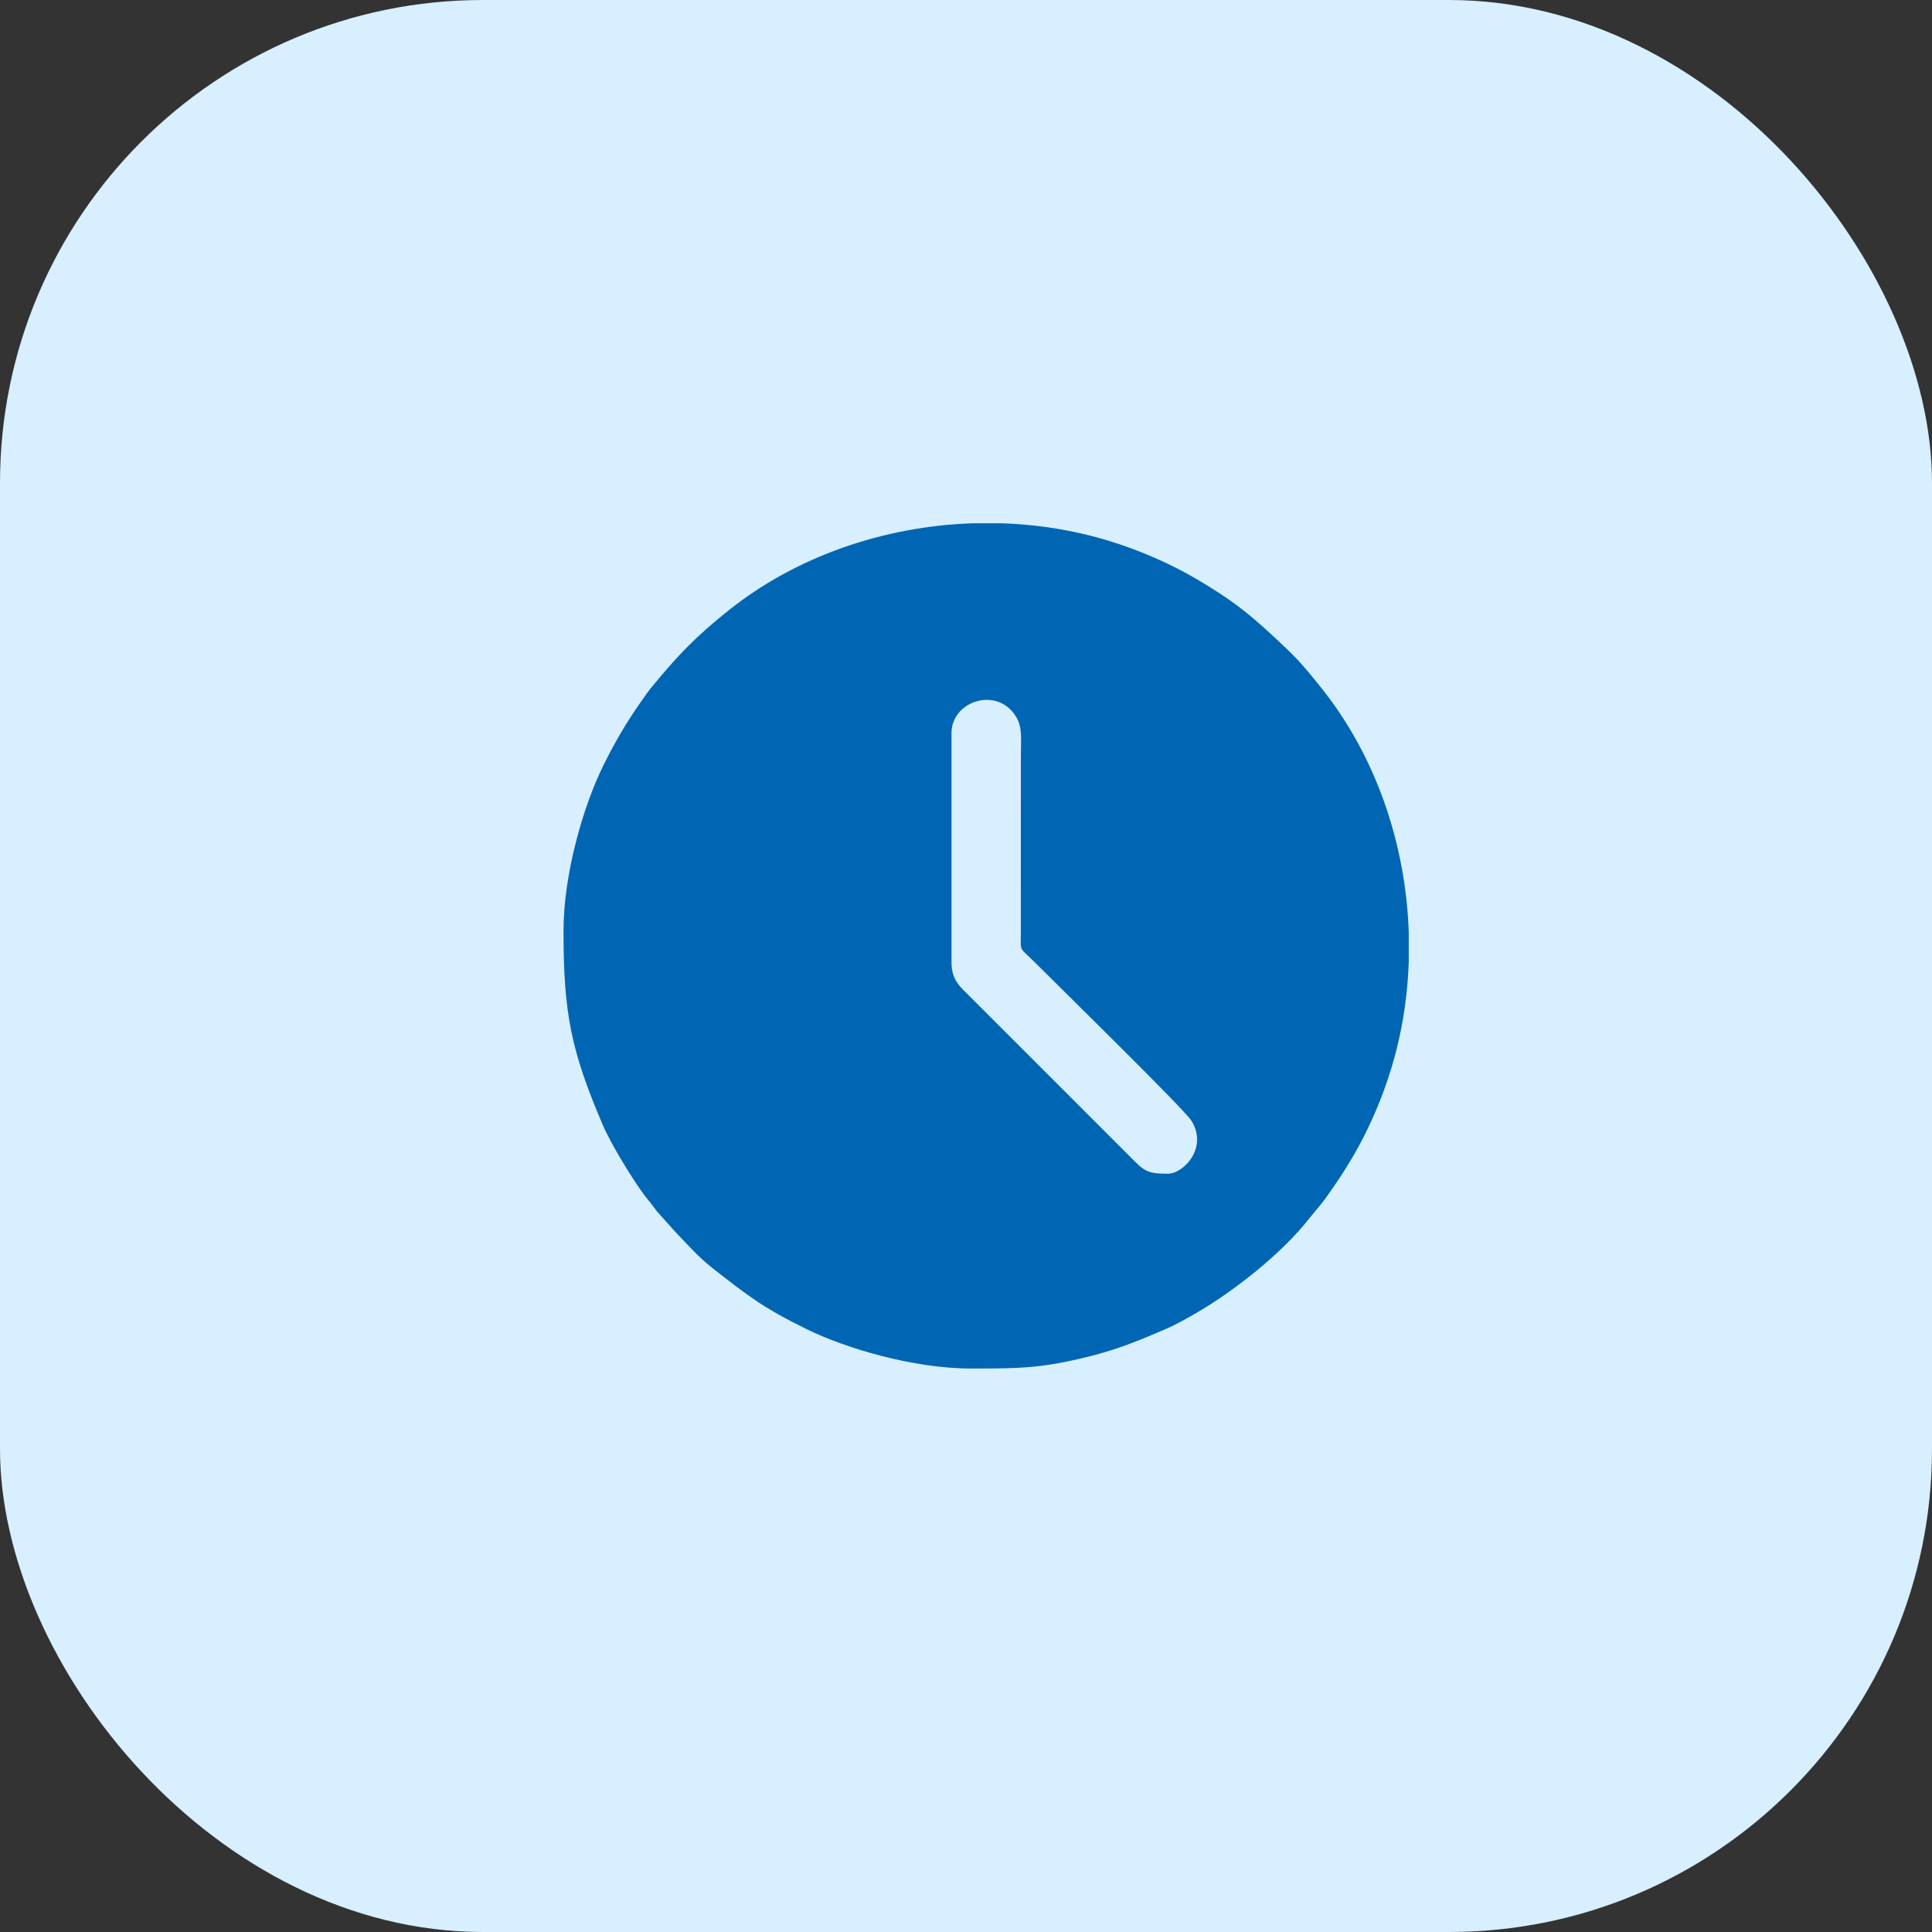
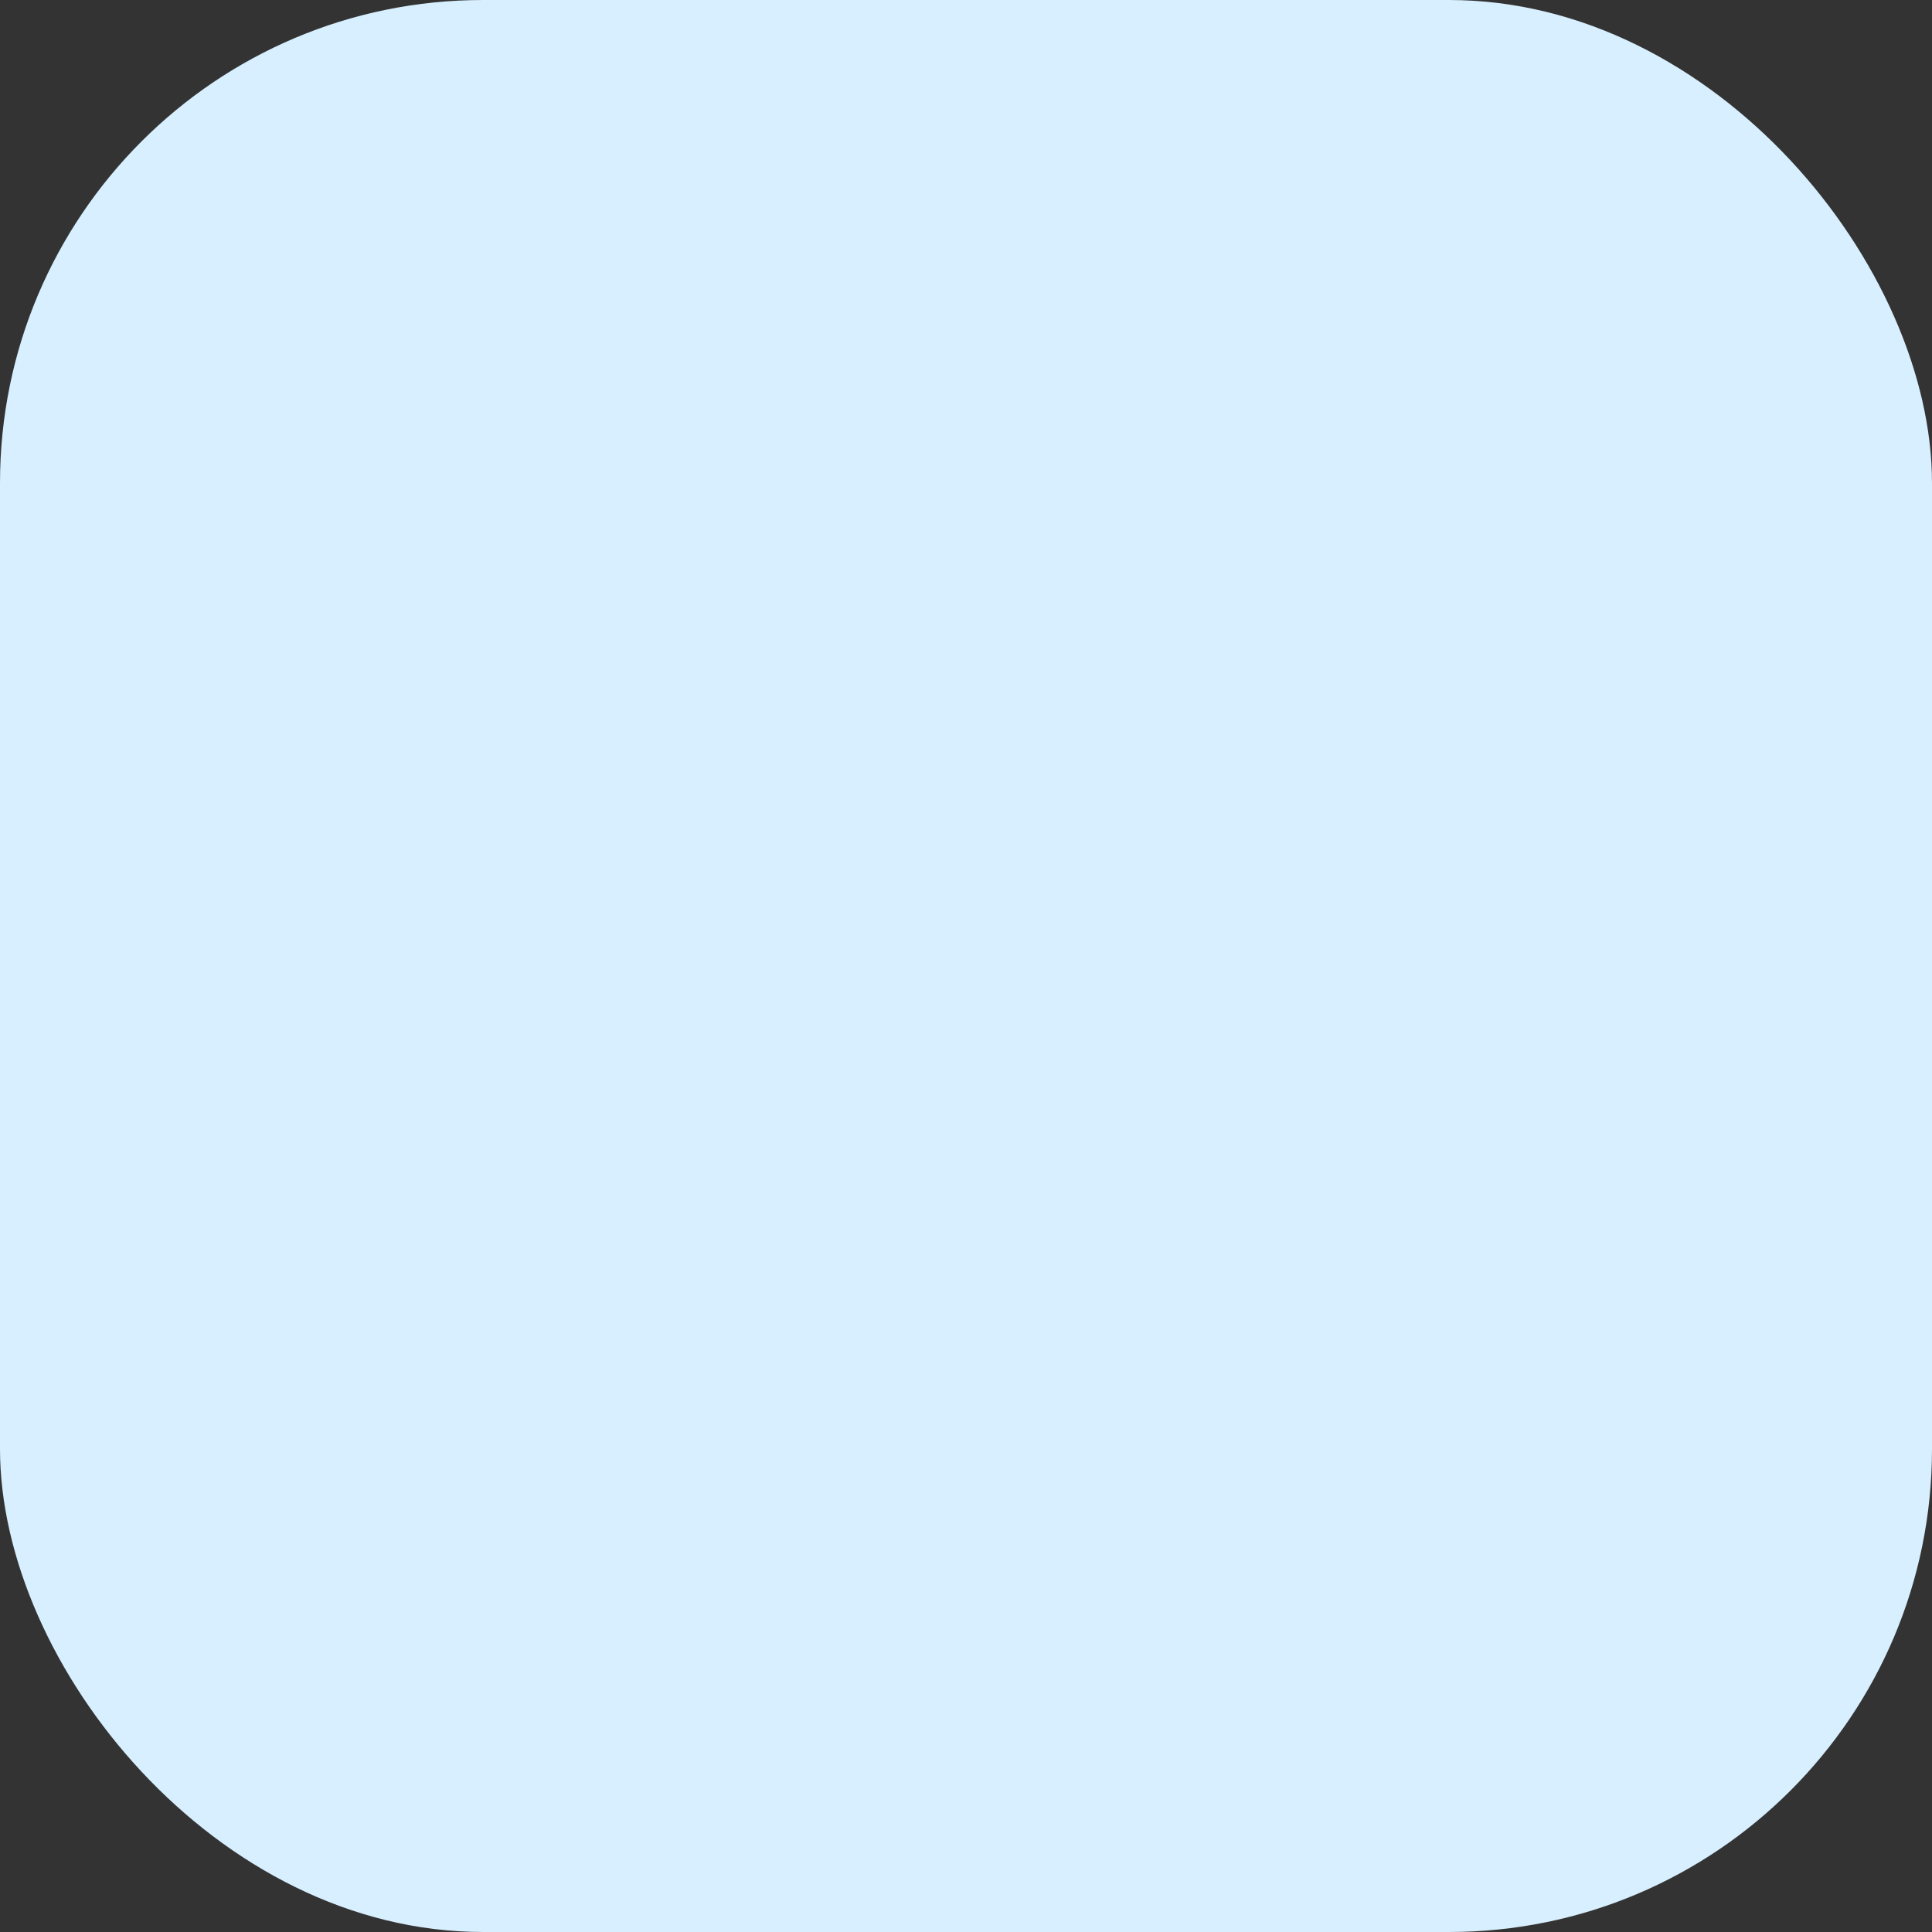
<svg xmlns="http://www.w3.org/2000/svg" width="40" height="40" viewBox="0 0 40 40" fill="none">
  <rect x="0" y="0" width="40" height="40" fill="#333333" stroke="none" />
  <rect width="40" height="40" rx="10" fill="#D7EFFF" />
  <mask id="mask0_76_25408" style="mask-type:alpha" maskUnits="userSpaceOnUse" x="10" y="10" width="20" height="20">
    <rect x="10" y="10" width="20" height="20" fill="#D9D9D9" />
  </mask>
  <g mask="url(#mask0_76_25408)">
-     <path fill-rule="evenodd" clip-rule="evenodd" d="M19.7 19.926V15.175C19.7 14.517 20.64 14.201 21.033 14.833C21.174 15.06 21.136 15.3 21.136 15.653L21.135 19.345C21.131 19.718 21.101 19.601 21.452 19.951C21.928 20.428 24.51 22.957 24.664 23.199C25.019 23.754 24.509 24.301 24.178 24.301C23.714 24.301 23.684 24.234 23.349 23.899L20.085 20.635C19.892 20.442 19.7 20.301 19.7 19.926L19.7 19.926ZM20.142 10.834H20.745C21.365 10.855 21.983 10.94 22.585 11.093C23.364 11.291 24.166 11.624 24.833 12.024C25.471 12.405 25.811 12.662 26.338 13.15C26.814 13.591 26.925 13.702 27.36 14.247C28.479 15.646 29.106 17.463 29.167 19.309V19.912C29.146 20.532 29.061 21.15 28.908 21.752C28.71 22.531 28.377 23.333 27.978 24C27.839 24.232 27.71 24.432 27.561 24.643C27.483 24.754 27.42 24.848 27.329 24.958C27.248 25.058 27.176 25.137 27.097 25.238C26.551 25.937 25.579 26.707 24.812 27.158C24.588 27.289 24.36 27.42 24.118 27.524C23.596 27.747 23.161 27.931 22.557 28.082C21.582 28.326 21.12 28.334 20.156 28.334H20.109C18.905 28.334 17.5 27.913 16.691 27.514C15.797 27.074 15.49 26.832 14.763 26.264C14.449 26.019 14.21 25.741 13.966 25.488L13.595 25.073C13.549 25.014 13.518 24.967 13.479 24.916C13.432 24.855 13.406 24.832 13.356 24.765C13.091 24.412 12.649 23.686 12.477 23.285C11.822 21.75 11.667 20.979 11.667 19.276C11.667 18.072 12.088 16.667 12.487 15.858C12.726 15.371 12.974 14.949 13.273 14.525C13.351 14.414 13.414 14.32 13.505 14.21C14.043 13.556 14.414 13.173 15.08 12.641C16.479 11.522 18.296 10.895 20.141 10.834H20.142Z" fill="#0066B3" />
-   </g>
+     </g>
</svg>